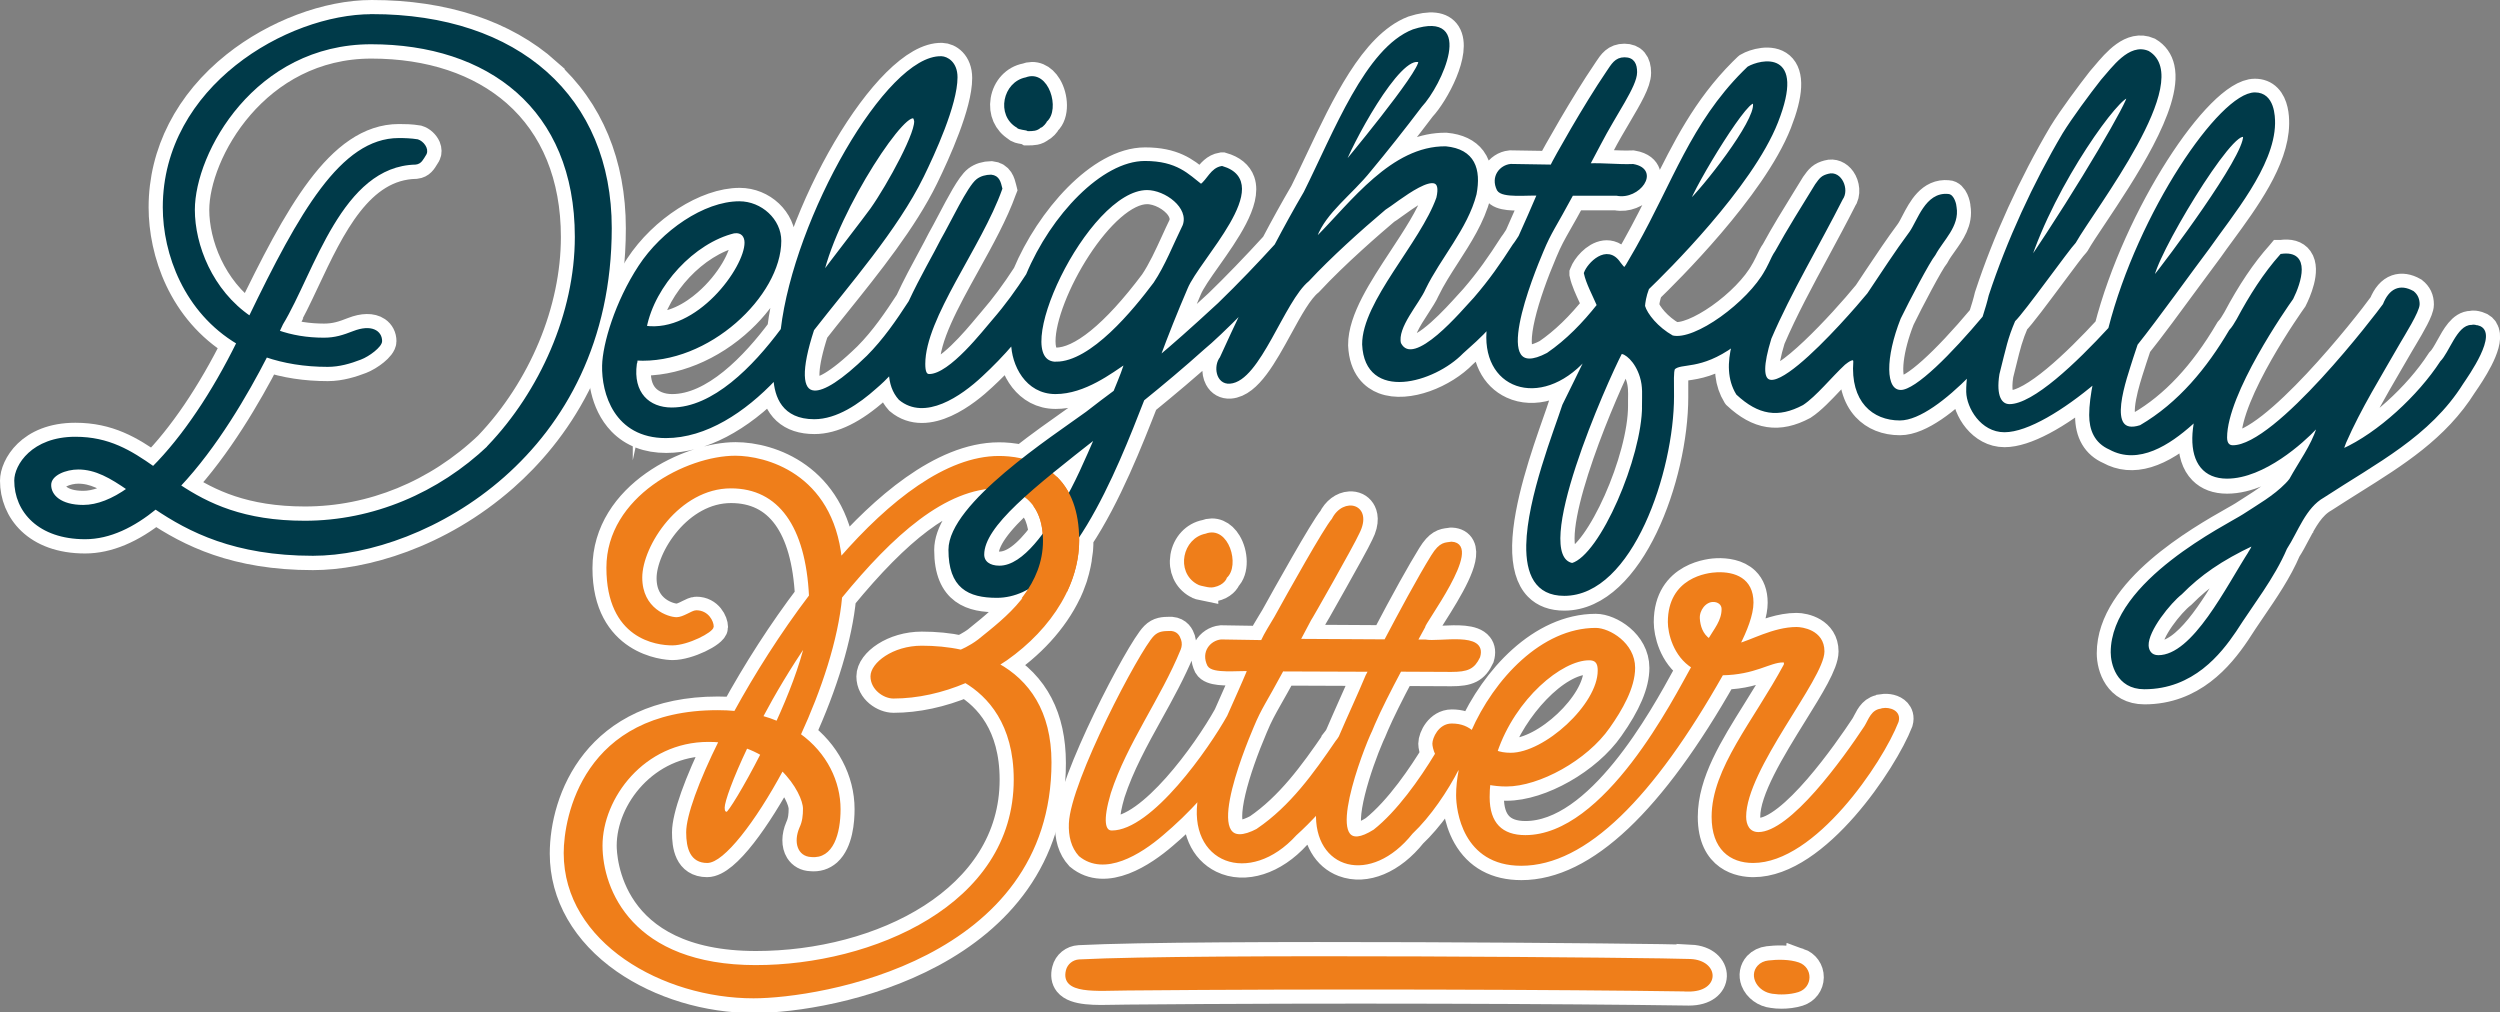
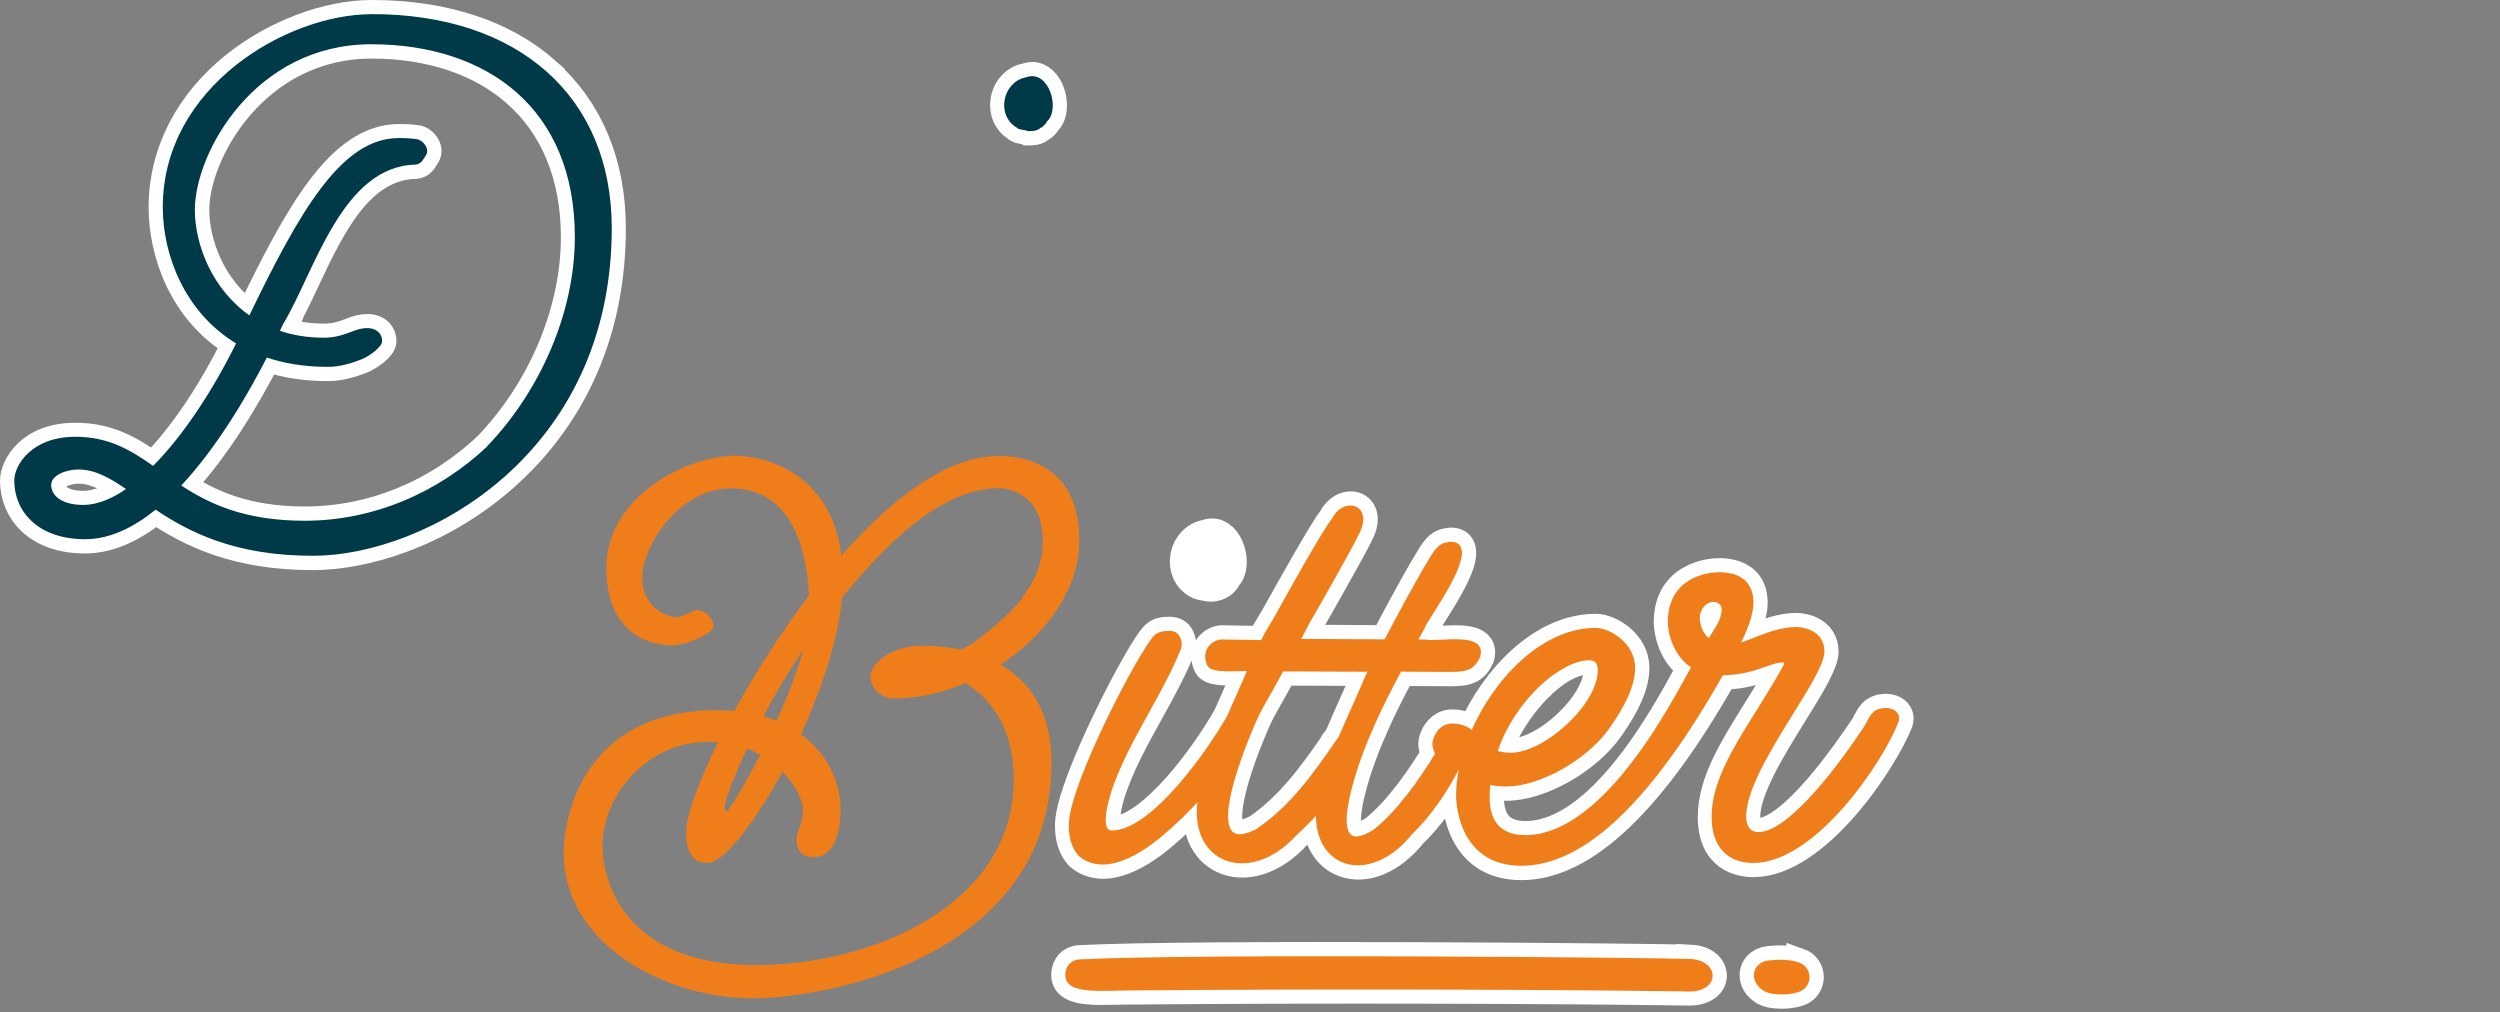
<svg xmlns="http://www.w3.org/2000/svg" viewBox="0 0 303.31 122.83" data-name="Layer 2" id="Layer_2">
  <rect x="0" y="0" width="303.31" height="122.83" fill="#808080" stroke="none" />
  <defs>
    <style>
      .cls-1, .cls-2 {
        fill: #003a49;
        stroke: #003a49;
      }

      .cls-1, .cls-2, .cls-3, .cls-4, .cls-5, .cls-6 {
        stroke-miterlimit: 10;
      }

      .cls-1, .cls-5 {
        stroke-width: .38px;
      }

      .cls-2, .cls-4 {
        stroke-width: .38px;
      }

      .cls-3 {
        fill: #fff;
        stroke: #fff;
        stroke-width: 3.44px;
      }

      .cls-4, .cls-5, .cls-6 {
        fill: #ef7e1a;
        stroke: #ef7e1a;
      }

      .cls-6 {
        stroke-width: .34px;
      }
    </style>
  </defs>
  <g data-name="Layer 1" id="Layer_1-2">
    <g>
      <path d="M205.12,116.34c-3.44-.16-59.97-.68-74.18.05-.77.04-1.42.56-1.6,1.3-.16.63-.08,1.15.23,1.54.85,1.06,3.29,1.01,5.87.95.45,0,.9-.02,1.35-.02,24.44-.22,53.3-.1,68.04.12.03,0,.06,0,.09,0,1.94,0,2.84-.93,2.87-1.87.03-.97-.88-1.99-2.67-2.08Z" class="cls-3" />
      <path d="M218.25,116.75c-1.26-.44-2.87-.34-3.72-.24-.52.06-.98.29-1.3.63-.46.51-.58,1.19-.33,1.85.33.85,1.2,1.49,2.17,1.59.29.05.67.08,1.07.08.65,0,1.39-.08,2.06-.29.81-.26,1.34-.97,1.35-1.8.01-.83-.5-1.55-1.3-1.83Z" class="cls-3" />
      <path d="M228.39,85.97c-1.08.03-1.51.85-1.88,1.57-.1.19-.2.39-.31.56-1.99,3.02-8.8,12.86-12.87,12.86-1.39,0-1.49-1.43-1.49-1.87,0-3.28,3.05-8.2,5.74-12.54,2.02-3.25,3.76-6.06,3.76-7.51,0-2.43-2.44-2.96-3.37-2.96-1.91,0-3.8.75-5.31,1.35-.53.21-1.01.4-1.42.53.99-2.02,1.5-3.65,1.5-4.84,0-1.12-.33-2.01-.97-2.63-.95-.92-2.38-1.08-3.42-1.05-.61.02-5.99.34-5.99,6.04,0,1.27.59,4,2.81,5.49-.14.25-.3.55-.49.89-2.91,5.33-10.64,19.47-19.61,19.47-2.87,0-4.33-1.55-4.33-4.61,0-.47.02-.96.07-1.46.63.11,1.3.17,1.97.17,4.11,0,9.85-3.26,12.53-7.13,2.07-2.93,3.08-5.31,3.08-7.27,0-3-3.09-4.84-4.78-4.84-6.59,0-12.27,6.17-15.04,12.37-.7-.53-1.46-.77-2.43-.77-1.55,0-2.35,1.71-2.35,2.44,0,.26.1.74.32,1.24-1.47,2.43-4.35,6.77-7.42,9.2-1.33.84-2.26,1.05-2.77.62-1.61-1.38.86-8.68,2.3-12,.06-.13.12-.27.19-.42l.05-.1c.13-.29.24-.58.36-.86.66-1.52,1.69-3.61,3.17-6.4l6.09.03c2.08,0,2.83-.38,3.5-1.79.17-.57.12-1.04-.16-1.39-.7-.9-2.68-.81-4.42-.73-.82.04-1.59.07-2.07-.02h-.83s.84-1.55.84-1.55l-.02-.03c.08-.18.45-.76.84-1.38,2.07-3.25,4.22-6.84,3.47-8.3-.19-.38-.56-.59-1.1-.62h-.02s-.02,0-.02,0c-.1.02-.2.03-.3.04-.62.07-1.22.14-2.12,1.6-1.28,2.07-3.14,5.4-5.66,10.2-2.82-.02-8.7-.05-10.12-.06l1.2-2.25h-.02c.23-.3.81-1.32,2.72-4.73,1.02-1.82,2.8-5,3.16-5.81.76-1.48.46-2.34.21-2.72-.3-.46-.81-.7-1.4-.66-.86.05-1.65.65-2.13,1.61-1.04,1.22-5.61,9.42-6.99,11.91-.15.25-.3.51-.46.76-.4.65-.81,1.33-1.14,2.04q-4.85-.08-4.87-.08c-.7.07-1.34.5-1.67,1.1-.34.62-.33,1.36.03,2.1.42.73,2.17.69,3.7.65.39-.01.76-.02,1.07-.01-.53,1.25-1.09,2.53-1.64,3.76-.25.55-.49,1.11-.73,1.65-2.53,4.55-9.29,13.93-14.01,13.93-.22,0-.38-.08-.5-.23-.29-.39-.47-1.46.37-4.31,1.1-3.38,2.89-6.63,4.63-9.77,1.37-2.47,2.78-5.03,3.85-7.64.16-.38.17-.81.05-1.2-.15-.45-.41-.98-1.21-1.06h-.18c-.74.01-1.32.02-1.88.59-1.76,1.75-10.14,17.8-10.33,22.76-.06,1.67.34,3,1.23,3.97,3.2,2.65,7.76-.44,10.19-2.53,1.11-.94,2.69-2.36,4.18-4-.39,3.21.71,5.75,2.99,6.87,2.7,1.32,6.24.19,9.01-2.87.8-.72,1.6-1.51,2.38-2.35,0,2.78,1.22,4.89,3.31,5.68,2.65,1,5.87-.35,8.38-3.5,1.95-1.84,4.03-4.7,5.57-7.69.01.01.02.02.03.03-.2,1.05-.31,2.06-.31,2.99,0,.45.06,2.8,1.27,4.94,1.36,2.4,3.59,3.62,6.63,3.62,7.54,0,15.77-7.77,24.46-23.11,2.38-.04,3.95-.6,5.21-1.05.81-.29,1.46-.52,2.08-.52.08,0,.11.02.12.02,0,0,.03.05,0,.24-1.07,1.99-2.25,3.87-3.38,5.68-2.76,4.42-5.37,8.59-5.37,12.79,0,5.05,3.52,5.59,5.03,5.59,7.59,0,15.81-12.39,17.65-17.12.16-.57-.03-.94-.22-1.16-.41-.46-1.17-.58-1.72-.5ZM181.7,91.1c1.8-5.13,6.98-11,11.09-11,.87,0,1.04.5,1.04,1.26,0,4-6.31,9.96-10.56,9.96-.59,0-1.11-.07-1.58-.23ZM149.54,100.91c-1.51-1.39.33-7.47,2.56-12.7.63-1.51,1.06-2.26,1.83-3.63.44-.77.98-1.73,1.74-3.12l10.24.04c-.09.17-.17.32-.24.44-.54,1.3-1.14,2.63-1.71,3.91-.51,1.15-1.04,2.34-1.53,3.49-.14.23-.27.41-.39.56v.02c-2.78,4.06-5.6,7.92-9.5,10.59-1.45.76-2.46.9-3.01.39Z" class="cls-3" />
-       <path d="M146.04,71.14c.08.02.15.03.23.05.2.05.43.09.67.09.12,0,.23-.01.35-.03,1.06-.22,1.48-.86,1.57-1.15.96-.89.83-2.95.06-4.23-.66-1.1-1.63-1.5-2.64-1.1-1.33.25-2.34,1.35-2.58,2.78-.23,1.39.34,2.67,1.49,3.32.25.17.55.23.85.29Z" class="cls-3" />
+       <path d="M146.04,71.14c.08.02.15.03.23.05.2.05.43.09.67.09.12,0,.23-.01.35-.03,1.06-.22,1.48-.86,1.57-1.15.96-.89.83-2.95.06-4.23-.66-1.1-1.63-1.5-2.64-1.1-1.33.25-2.34,1.35-2.58,2.78-.23,1.39.34,2.67,1.49,3.32.25.17.55.23.85.29" class="cls-3" />
      <path d="M66.35,8.73c-5.14-4.59-12.49-7.01-21.25-7.01-5.38,0-11.7,2.38-16.52,6.21-5.7,4.53-8.83,10.65-8.83,17.22,0,5.39,2.34,12.54,8.89,16.52-3.02,6.09-6.58,11.35-10.07,14.87-2.77-1.94-5.41-3.53-9.43-3.53-5.55,0-7.42,3.65-7.42,5.31,0,3.54,2.66,7.11,8.6,7.11,2.74,0,5.62-1.21,8.56-3.58,4.15,2.78,9.68,5.6,19.09,5.6,5.98,0,15.21-2.51,23.19-9.55,5.95-5.25,13.05-14.75,13.05-30.2,0-7.81-2.72-14.36-7.87-18.95ZM32.38,43.39c2.24.75,4.73,1.13,7.39,1.13,1.53,0,2.96-.47,4.03-.88,1.01-.39,2.58-1.53,2.58-2.25,0-.52-.23-.97-.64-1.25-.65-.44-1.67-.43-2.88.04-1.2.47-2.16.8-3.55.8-1.89,0-3.69-.28-5.33-.83.13-.28.25-.54.36-.77.91-1.5,1.79-3.36,2.72-5.34,3.07-6.52,6.54-13.91,13.4-14.06.59-.07.82-.46,1.12-.96.05-.08.11-.17.18-.29.13-.25.12-.55,0-.85-.19-.43-.61-.83-1.05-.96-.84-.14-1.64-.15-2.31-.15-7.12,0-12.22,9.31-18.11,21.51-4.57-3.21-6.62-8.72-6.62-12.8,0-7.01,7.35-20.09,21.39-20.09,7.11,0,13.18,2.02,17.55,5.85,4.68,4.11,7.16,10.16,7.16,17.52,0,8.92-3.94,18.38-10.54,25.3-6.18,5.88-14.08,9.11-22.24,9.11-7.36,0-11.71-2.14-14.98-4.27,4.39-4.7,8.05-10.99,10.39-15.52ZM15.29,59.33c-1.87,1.28-3.61,1.94-5.19,1.94-2.69,0-3.9-1.22-3.9-2.42s1.91-1.89,3.29-1.89c1.94,0,3.61.87,5.8,2.37Z" class="cls-3" />
      <path d="M123.34,15.47c.12.18.45.24.81.3.18.03.42.07.49.12l.05.03h.06c.55,0,1.07,0,1.51-.41.28-.09.66-.52.77-.77.98-.88.85-2.96.08-4.25-.66-1.1-1.63-1.5-2.64-1.1-1.33.25-2.34,1.35-2.58,2.78-.23,1.37.33,2.63,1.45,3.3Z" class="cls-3" />
-       <path d="M301.5,40.24c-.13-.37-.41-.61-.81-.73l-.16-.04c-.22-.06-.41-.11-.71-.04h0c-1.12,0-1.89,1.37-2.62,2.7-.38.69-.74,1.33-1.14,1.73-2.78,4.28-7.54,8.56-11.65,10.51.04-.15.12-.34.16-.44.03-.08.06-.15.07-.18,1.43-3.28,3.3-6.48,5.1-9.58.48-.83.97-1.65,1.44-2.48.1-.17.24-.41.4-.67,1.01-1.69,1.99-3.39,1.99-4.08s-.24-1.18-.75-1.59c-.76-.43-1.45-.53-2.06-.32-.68.24-1.24.88-1.65,1.9-1.94,2.71-13.34,17.13-18.21,17.13-.47,0-.7-.32-.7-.95,0-5.53,7.68-16.34,8.02-16.82.4-.8,1.64-3.52.69-4.84-.4-.56-1.12-.77-2.15-.62h-.07s-.05.06-.05.06c-1.81,2.01-3.54,4.58-5.28,7.85-.29.5-.58.98-.92,1.35-3.15,5.36-6.69,9.13-10.79,11.52-.88.29-1.52.24-1.9-.13-1.17-1.17.15-5.27.79-7.24.09-.29.18-.55.24-.75.17-.53.35-1.08.54-1.62,1.62-2.02,4.05-5.33,6-7.99,1.1-1.5,2.05-2.79,2.73-3.69.44-.63.95-1.33,1.49-2.06,2.85-3.89,6.4-8.74,6.47-13.09.02-1.01-.13-2.38-.91-3.17-.39-.4-.91-.6-1.53-.6-4.32,0-14.23,14.77-17.78,28.59-3.89,4.22-9.11,9.23-11.99,9.23-.36,0-.65-.13-.88-.39-.34-.4-.67-1.28-.36-3.24.14-.57.27-1.07.38-1.53.53-2.16.78-3.15,1.53-4.91.67-.64,2.66-3.32,4.42-5.68,1.33-1.79,2.59-3.48,2.92-3.81l.03-.04c.44-.77,1.23-1.96,2.15-3.33,3.4-5.1,9.09-13.64,8.13-17.9-.2-.89-.68-1.57-1.45-2.03-2.06-.89-3.9,1.28-5.24,2.87-.19.22-.37.43-.54.63-1.23,1.57-3.49,4.59-4.65,6.49-3.64,6.15-6.82,13.14-8.97,19.69-.16.71-.44,1.61-.74,2.56-4.67,5.57-8.38,8.89-9.92,8.89-.41,0-.72-.17-.96-.52-.86-1.26-.48-4.53.93-8.12,1.08-2.22,3.53-6.89,4.22-7.74.27-.5.61-.99.98-1.5.92-1.29,1.87-2.63,1.58-4.3,0-.32-.3-1.59-1.02-1.6-2.12-.21-3.16,1.77-3.99,3.36-.24.47-.47.91-.7,1.23-1.35,1.82-2.55,3.62-3.82,5.52-.43.64-.86,1.29-1.28,1.93-3.13,3.82-10.18,11.39-11.97,10.43-.47-.25-.8-1.32.3-4.92,1.53-3.58,3.54-7.29,5.48-10.88,1.07-1.99,2.18-4.04,3.17-6,.54-.74.36-1.82-.09-2.46-.42-.59-1.03-.84-1.65-.66-.81.22-1.03.48-1.59,1.27-.39.64-.78,1.28-1.18,1.92-1.24,2.01-2.52,4.08-3.66,6.18-.26.35-.46.78-.67,1.23l-.11.23c-.11.22-.23.44-.34.66-.04.08-.09.15-.14.24-2.13,3.94-8.6,8.49-11.18,7.88-1.78-1.01-3.05-2.58-3.36-3.58.03-.39.13-1.15.47-2.04,2.14-2.06,12.56-12.35,15.65-20.22,1.39-3.55,1.5-5.86.33-6.88-1.15-.99-3.17-.37-3.95.08l-.11.09c-.18.16-.35.34-.53.52-4.44,4.45-6.88,9.39-9.47,14.61-1.06,2.15-2.16,4.36-3.43,6.62-.06.11-.12.21-.18.32-.37.64-.74,1.29-1.12,1.92l-.18.26c-.08-.08-.19-.22-.26-.31-.08-.1-.15-.2-.19-.23-.63-.95-1.36-1.08-1.86-1.02-1.23.15-2.33,1.54-2.58,2.24l-.02.05v.05c.19.87.65,1.85,1.09,2.8.16.34.32.69.47,1.03-2.02,2.54-3.94,4.39-6.01,5.81-1.45.76-2.46.89-3.01.39-1.51-1.39.33-7.47,2.56-12.7.63-1.51,1.06-2.26,1.83-3.62.44-.77.99-1.73,1.74-3.13,3.97,0,5.01,0,5.3,0h0c1.27.26,2.49-.35,3.12-1.08.49-.56.67-1.19.49-1.7-.13-.37-.51-.86-1.61-1.05-.94.03-1.81,0-2.66-.04-.78-.03-1.59-.07-2.46-.05l1.19-2.24c.67-1.3,1.42-2.56,2.08-3.68,1.31-2.23,2.35-3.99,2.35-5.13,0-1.2-.51-1.81-1.52-1.81-1.07,0-1.48.63-2.01,1.42-.07.1-.14.21-.21.32-2.58,3.78-6.13,10.05-6.74,11.28l-4.87-.08c-.7.07-1.34.5-1.67,1.1-.34.62-.33,1.36.03,2.1.42.73,2.17.69,3.71.65.39,0,.76-.02,1.07-.01-.52,1.24-1.08,2.49-1.62,3.71l-.52,1.18c-.07.1-.14.21-.2.31-.16.25-.32.5-.51.74-1.52,2.37-2.84,4.27-4.71,6.44-.15.16-.36.39-.61.67-1.58,1.75-5.27,5.86-7.27,5.59-.42-.06-.74-.31-.95-.73-.33-1.29.82-3.06,1.83-4.61.47-.73.92-1.41,1.16-1.97.68-1.41,1.56-2.78,2.49-4.22,1.48-2.3,3.02-4.68,3.68-7.27.36-1.89.16-3.34-.57-4.32-.64-.85-1.7-1.36-3.17-1.5-5.44-.04-9.72,4.56-13.49,8.63-.71.77-1.38,1.49-2.05,2.17.74-1.82,2.25-3.35,3.85-4.97.89-.89,1.8-1.82,2.59-2.81,1.9-2.28,4.21-5.19,6.17-7.79,1.59-1.69,4.37-6.82,3.03-8.95-.62-.98-1.99-1.14-4.08-.47-4.75,1.84-8.25,9.24-11.34,15.77-.66,1.39-1.28,2.71-1.9,3.95-1.15,1.97-2.31,4.05-3.53,6.37-2.42,2.65-4.73,5.04-6.87,7.11-2.83,2.61-5.03,4.58-6.87,6.13,1-2.67,1.99-5.14,3.17-7.9.38-.93,1.36-2.32,2.4-3.79,2.17-3.07,4.86-6.89,4.05-9.24-.3-.86-1.05-1.48-2.23-1.82h-.04s-.04,0-.04,0c-.84.14-1.31.75-1.77,1.34-.23.3-.46.59-.72.82-.17-.14-.35-.28-.52-.42-1.42-1.16-2.9-2.35-6.3-2.35-5.42,0-11.58,7-14.39,13.73-1.45,2.23-2.69,3.9-4.15,5.59-.13.15-.31.37-.54.64-1.47,1.76-4.91,5.9-7.08,5.9-.16,0-.48,0-.48-1.23,0-3.34,2.4-7.67,4.94-12.25,1.67-3.01,3.39-6.12,4.4-8.96l.02-.05-.04-.16c-.17-.68-.36-1.44-1.34-1.54-.7.01-1.29.2-1.74.54-.8.61-2.04,2.98-3.14,5.07-.44.83-.85,1.62-1.2,2.23-.32.64-.73,1.4-1.21,2.29-.81,1.49-1.81,3.34-2.68,5.22-1.45,2.22-3.03,4.57-5.07,6.62-3.71,3.61-5.53,4.29-6.4,4.23-.35-.02-.61-.17-.79-.45-.45-.67-.68-2.4.78-6.87.84-1.08,1.74-2.2,2.69-3.38,3.8-4.73,8.1-10.09,10.62-15.24,1.53-3.13,4.1-8.86,4.1-12.06,0-1.83-1.16-2.53-1.94-2.55-6.51-.23-17.8,18.96-19.5,33.1-3.23,4.35-8.14,9.51-13.24,9.51-1.38,0-2.56-.48-3.32-1.34-.82-.93-1.13-2.29-.92-3.93.04-.07.07-.19.08-.42,4.24.2,8.91-1.7,12.53-5.11,3.08-2.89,4.91-6.41,4.91-9.42,0-2.6-2.33-4.8-5.09-4.8-4.05,0-9.3,3.36-12.22,7.81-2.79,4.26-4.36,9.42-4.43,12.11-.02.99.08,4.41,2.35,6.74,1.34,1.37,3.15,2.06,5.39,2.06,4.21,0,8.84-2.42,13.07-6.81.33,3,1.98,4.52,4.92,4.52,2.23,0,4.76-1.25,7.51-3.71.53-.45,1.06-.95,1.57-1.48.12,1.15.52,2.1,1.19,2.85,3.38,2.82,8.2-1.07,10.11-2.87.9-.83,2.21-2.11,3.51-3.61.21,2.54,1.9,5.77,5.36,5.77,3.16,0,6.04-1.96,7.94-3.26.11-.07.21-.14.31-.21-.2.68-.71,1.92-1.17,3.04l-.02.05c-.97.72-2.04,1.52-3.36,2.55-.46.34-1.04.74-1.69,1.2-1.63,1.15-3.86,2.72-6.05,4.44-1.12-.26-2.15-.32-2.82-.32-6.97,0-14.18,6.5-19.1,12.09-1.21-9.55-8.63-12.11-12.87-12.11-5.46,0-15.64,4.67-15.64,13.58s7.18,9.42,8,9.42c1.87,0,5.01-1.56,5.01-2.28,0-.58-.61-1.97-2.12-1.97-.24,0-.54.15-.92.34-.47.24-1,.5-1.47.5-.82,0-4.16-.86-4.16-4.81s4.43-10.83,10.75-10.83c5.77,0,9.05,4.5,9.48,13-3.24,4.26-6.36,9.1-9.04,14-.69-.06-1.36-.09-2.03-.09-14.75,0-18.68,10.9-18.68,17.34,0,5,2.63,9.57,7.39,12.89,4.32,3.01,10.02,4.73,15.64,4.73,9.38,0,36.15-5.26,36.15-28.62,0-5.49-2.08-9.48-6.18-11.86,3.6-2.35,6.45-5.47,8.05-8.82l.05-.09c.05-.11.1-.22.14-.32l.09-.21c.03-.06.05-.12.08-.18.12-.29.23-.59.33-.89.03-.08.05-.16.08-.24l.02-.08c.07-.23.14-.46.2-.69l.02-.09c.02-.07.04-.14.05-.21.08-.33.15-.65.2-.95,0-.04.01-.09.02-.13v-.08c.05-.27.09-.54.12-.81,0-.09.02-.19.03-.28.03-.39.04-.71.04-1.01,0-.1,0-.19,0-.29v-.05c3.41-5.14,6.1-12.03,7.89-16.6h0c2.77-2.26,5.16-4.28,7.29-6.2.83-.67,2.35-2.1,4.16-3.91-.76,1.6-1.51,3.23-2.25,4.86-.49.64-.58,1.7-.19,2.43.29.55.79.82,1.39.78,2.17-.15,4.06-3.59,5.88-6.91,1.27-2.33,2.48-4.53,3.72-5.54,3.17-3.42,7.56-7.2,9.27-8.65.2-.11.54-.36.98-.68,1.37-.99,4.22-3.04,5.07-2.46.3.2.35.78.14,1.65-.8,2.26-2.51,4.85-4.16,7.36-2.39,3.64-4.87,7.4-4.85,10.46.13,2.73,1.49,3.8,2.61,4.23,2.88,1.09,7.3-.75,9.62-3.15l.37-.34c.75-.67,1.73-1.54,2.48-2.36-.22,3.02.93,5.4,3.15,6.42,2.56,1.18,5.87.19,8.52-2.52-.47.96-.94,1.92-1.39,2.83-.38.78-.75,1.51-1.08,2.21-.17.54-.42,1.25-.71,2.07-1.34,3.82-3.58,10.21-3.67,14.94-.04,2.3.44,3.98,1.43,4.99.76.78,1.83,1.17,3.18,1.17,8,0,13.32-14.57,13.32-24.21,0-.45,0-.84,0-1.2-.01-1.05-.02-1.76.11-2.09.3-.26.77-.32,1.42-.42,1.18-.17,2.94-.43,5.4-2.09-.49,2.25-.27,4.07.64,5.57l.03.04c2.66,2.47,5.07,2.84,8.07,1.25,1.01-.66,2.16-1.87,3.27-3.05.61-.65,1.24-1.32,1.82-1.85.74-.6.94-.54.96-.53.02,0,.04.06.05.14-.18,2.34.35,4.24,1.51,5.5,1.01,1.09,2.44,1.66,4.13,1.66,2.45,0,5.7-2.66,8.13-5.05-.07.59-.09,1.12-.08,1.61.06,2.04,1.85,4.89,4.63,4.89,2.47,0,6.34-2.05,10.67-5.64-.26,1.36-.39,2.55-.39,3.56,0,2.06.83,3.47,2.44,4.17,2.78,1.54,6.08.55,10.08-3.02.05-.05.11-.1.16-.14-.11.64-.17,1.23-.17,1.78-.02,1.69.39,2.98,1.23,3.83.72.73,1.72,1.1,2.98,1.1,5.01,0,10.21-5.35,10.78-5.95.01-.01.02-.02.03-.03-.47,1.42-1.32,2.81-2.14,4.16-.37.61-.76,1.25-1.09,1.85-.14.19-.31.38-.48.56-1.18,1.21-2.66,2.15-4.09,3.06-.36.23-.71.45-1.06.68-.23.15-.64.38-1.17.68-4.07,2.31-14.87,8.45-14.87,16.07,0,1.66.86,4.48,4.07,4.48,5.74,0,9.1-3.99,11.13-7,.6-.95,1.26-1.91,1.89-2.84,1.57-2.3,3.19-4.67,4.26-7.19.4-.61.76-1.29,1.11-1.96.88-1.67,1.8-3.39,3.41-4.3,1.14-.74,2.29-1.46,3.4-2.16,5.22-3.27,10.16-6.35,13.46-11.62l.11-.16c.78-1.14,3.14-4.61,2.57-6.19ZM190.75,68.3c-.49-.11-.84-.41-1.08-.91-2.01-4.2,5.02-20.44,7.1-24.45.47.05,1.64.96,2.21,2.8.29.95.28,1.79.26,2.76,0,.24,0,.49,0,.75,0,6.48-5.13,17.98-8.48,19.04ZM143.5,27.3c-.34.69-.66,1.4-.98,2.1-.77,1.68-1.57,3.43-2.55,4.89-4.71,6.28-8.8,9.6-11.83,9.6-.61,0-1.06-.21-1.36-.65-.29-.42-.44-1.04-.44-1.85,0-5.76,7.32-18.34,12.83-18.34,1.41,0,3.11.89,3.94,2.07.35.5.71,1.29.39,2.17ZM78.49,39.55c1.08-5.06,5.8-10.08,10.62-11.25.37-.04.67.04.88.23.22.2.34.53.34.92,0,1.61-1.73,4.87-4.54,7.31-1.68,1.47-4.3,3.12-7.3,2.79ZM125.84,61.76l-.14.14c.06.1.11.21.17.33l.05.1c.05.1.09.21.13.32l.04.11c.05.14.1.28.15.45.04.16.08.32.12.49l.03.14c.02.13.05.26.07.39,0,.06.02.12.02.18.01.11.02.23.04.36-1.95,2.6-3.66,3.87-5.25,3.87-1.13,0-1.84-.52-1.84-1.35,0-1.75,1.51-3.9,4.9-6.97.44.33.83.73,1.14,1.19.08.11.15.23.22.36l.16-.09h0ZM118.68,77.59h-.01c-.95.73-1.88,1.14-2.1,1.23-1.49-.32-3.08-.47-4.73-.47-3.45,0-6.22,2.03-6.22,3.72s1.65,2.69,2.78,2.69c2.81,0,5.83-.65,8.74-1.87,2.69,1.64,5.86,5,5.86,11.7,0,14.62-16.11,22.51-31.27,22.51-18.1,0-18.63-13.02-18.63-14.5,0-5.95,5.28-12.58,12.85-12.58.39,0,.79.02,1.18.05-2.43,4.93-3.88,9-3.88,10.92,0,1.59.26,3.71,2.54,3.71s6.13-5.53,9.13-11.09c1.61,1.65,2.48,3.53,2.48,4.5,0,.69-.05,1.51-.42,2.3-.45,1.05-.45,2.09-.02,2.78.31.49.81.77,1.43.79.79.08,1.46-.13,2.02-.62,1.35-1.22,1.55-3.77,1.55-5.19,0-3.5-1.79-6.88-4.79-9.09,2.78-6.06,4.54-11.94,4.98-16.59,6.87-8.38,12.31-12.47,17.54-13.16-3.12,2.99-4.63,5.41-4.63,7.4,0,5.14,2.97,5.83,5.88,5.83,1.25,0,2.5-.34,3.74-1.01-.16.24-.32.48-.49.7-1.59,2.15-3.68,3.84-5.52,5.33ZM92.62,86.89c1.5-2.82,3.13-5.53,4.83-8.07-.66,2.45-1.76,5.4-3.23,8.63-.51-.21-1.04-.39-1.6-.56ZM92.24,91.57c-2.08,4.07-3.73,6.65-4.05,6.92-.13,0-.26-.05-.26-.5,0-.72.93-3.4,2.72-7.16.55.21,1.08.45,1.6.74ZM132.64,53.49c-.91,2.1-1.92,4.4-2.96,6.32,0,0,0-.01-.01-.02l-.07-.14c-.06-.1-.12-.2-.18-.3l-.07-.11c-.07-.1-.13-.2-.21-.31-.24-.33-.5-.65-.77-.92l-.04-.04c-.2-.2-.4-.39-.62-.56,1.51-1.23,3.17-2.54,4.92-3.91ZM273.16,66.3c-.04.12-.11.26-.22.44-.54.83-1.12,1.8-1.73,2.82-2.64,4.42-5.93,9.93-9.36,9.93-1.05,0-1.16-.91-1.17-1.19-.06-1.72,2.6-5.09,4.03-6.2,2.32-2.34,4.79-4.04,8.45-5.8Z" class="cls-3" />
    </g>
    <g>
      <g>
        <path d="M204.83,120.1c-15.3-.23-44.33-.34-68.05-.12-3.8.03-7.95.49-7.27-2.23.17-.66.75-1.12,1.43-1.16,14.43-.74,70.87-.21,74.16-.05s3.45,3.62-.28,3.57Z" class="cls-4" />
        <path d="M215.1,120.4c-1.7-.18-2.77-1.98-1.73-3.13.3-.33.73-.52,1.18-.57,1.09-.13,2.55-.15,3.64.23,1.59.56,1.56,2.75-.05,3.27-1.01.32-2.23.33-3.04.21Z" class="cls-6" />
      </g>
      <g>
        <path d="M121.03,80.64c5.55-3.53,9.71-9.08,9.71-15.09,0-9.17-6.81-10.04-9.55-10.04-6.28,0-13.12,5.31-19.24,12.34-1.09-10.37-9.24-12.37-12.74-12.37-5.78,0-15.45,4.88-15.45,13.4s5.96,9.23,7.81,9.23,4.83-1.56,4.83-2.1-.56-1.78-1.93-1.78c-.47,0-1.5.84-2.39.84-1.07,0-4.35-1.07-4.35-5s4.57-11.01,10.94-11.01c5.95,0,9.26,4.79,9.67,13.25-3.5,4.61-6.64,9.59-9.13,14.14-.69-.07-1.4-.1-2.14-.1-16.19,0-18.49,12.86-18.49,17.15,0,10.72,11.89,17.43,22.84,17.43,8.04,0,35.96-4.59,35.96-28.44,0-6.17-2.7-9.83-6.35-11.85ZM97.89,77.83c-.7,3.04-2.07,6.57-3.57,9.85-.62-.26-1.28-.49-1.97-.68,1.53-2.89,3.41-6.06,5.55-9.17ZM90.54,90.59c.7.25,1.35.56,1.94.9-2.1,4.12-4.01,7.19-4.26,7.19-.36,0-.49-.23-.49-.69,0-.79,1.01-3.62,2.81-7.4ZM91.72,117.28c-15.13,0-18.81-9.27-18.81-14.69,0-5.83,5.12-12.77,13.04-12.77.51,0,1,.02,1.47.07-2.5,5.02-3.98,9.15-3.98,11.09s.49,3.53,2.36,3.53,5.64-4.78,9.09-11.21c1.85,1.8,2.72,3.83,2.72,4.81,0,.8-.07,1.6-.44,2.37-.72,1.69-.23,3.25,1.26,3.31,2.5.26,3.36-2.67,3.36-5.62,0-3.26-1.59-6.7-4.84-9.02,2.52-5.47,4.56-11.55,5.03-16.73,6.2-7.57,12.6-13.38,19.25-13.38.87,0,5.5.55,5.5,6.56s-4.56,9.4-7.95,12.14c-1.12.85-2.2,1.27-2.2,1.27-1.57-.34-3.18-.48-4.75-.48-3.46,0-6.03,2.04-6.03,3.53s1.49,2.5,2.59,2.5c2.9,0,5.92-.68,8.76-1.89,2.82,1.69,6.03,5.11,6.03,11.91,0,15.43-17.41,22.7-31.46,22.7Z" class="cls-4" />
        <path d="M228.41,86.15c-1.25.02-1.52,1.2-2.05,2.05-2.58,3.91-9.04,12.94-13.02,12.94-1.2,0-1.68-.98-1.68-2.06,0-5.83,9.5-16.78,9.5-20.05,0-2.46-2.6-2.77-3.19-2.77-2.78,0-5.58,1.65-7.09,1.99.89-1.74,1.67-3.69,1.67-5.14,0-2.84-2.15-3.56-4.2-3.49-1.22.04-5.81.64-5.81,5.85,0,1.29.62,4.03,2.87,5.43-2.15,3.81-10.55,20.61-20.35,20.61-2.9,0-4.52-1.55-4.52-4.8,0-.57.03-1.13.09-1.68.63.12,1.33.2,2.14.2,3.9,0,9.66-3.13,12.38-7.05,1.5-2.13,3.04-4.78,3.04-7.16,0-2.9-3.01-4.65-4.59-4.65-6.41,0-12.17,6.06-14.97,12.48-.6-.5-1.33-.88-2.5-.88-1.48,0-2.16,1.67-2.16,2.25,0,.22.09.72.34,1.25-1.93,3.2-4.7,7.1-7.54,9.34-6.69,4.22-2.21-8.25-.74-11.62.06-.13.12-.26.18-.4.01-.03.03-.06.04-.08,0-.01.01-.03.02-.04.12-.29.24-.58.36-.86.76-1.77,1.98-4.16,3.23-6.51l6.21.03c1.97,0,2.68-.32,3.32-1.66.87-2.91-4.78-1.56-6.47-1.89,0,0-.43,0-1.15,0,.34-.62.66-1.2.95-1.74-.16-.32,7.14-9.92,3.39-10.13-.72.13-1.29-.07-2.3,1.56-1.66,2.68-3.98,7.01-5.71,10.29-4.47-.03-10.45-.06-10.55-.06l1.34-2.53c0,.08,5.23-9.12,5.86-10.54,1.69-3.31-1.71-4.2-3-1.58-.96,1.09-5.37,8.98-6.98,11.9-.55.94-1.17,1.88-1.64,2.9,0,0-4.97-.08-4.97-.08-1.17.12-2.27,1.35-1.5,2.92.5.86,3.58.47,4.89.55-.79,1.89-1.65,3.78-2.49,5.68-2.18,3.91-9.17,14.03-14.17,14.03-.99,0-1.33-1.33-.3-4.79,1.97-6.06,6.07-11.51,8.48-17.42.14-.34.16-.72.04-1.07-.16-.48-.4-.86-1.03-.93-.82.02-1.38-.02-1.94.53-1.69,1.69-10.08,17.6-10.27,22.64-.06,1.51.27,2.84,1.16,3.82,2.95,2.44,7.25-.22,9.94-2.53,1.47-1.24,3.15-2.82,4.58-4.46-1.36,7.79,6,10.63,11.6,4.46.93-.84,1.84-1.75,2.71-2.71-.33,6.8,6.38,8.78,11.37,2.53,2.18-2.06,4.26-5.14,5.62-7.81.03,0,.07,0,.1,0,.03.03.1.1.22.21-.21,1.06-.32,2.08-.32,3.06,0,1.76.75,8.37,7.71,8.37,7.76,0,15.9-8.16,24.35-23.11,3.99-.05,5.75-1.56,7.4-1.56.34,0,.35.22.29.51-3.73,6.93-8.75,12.58-8.75,18.41,0,3.82,2.13,5.41,4.84,5.41,7.41,0,15.53-12.01,17.47-16.99.33-1.17-.93-1.55-1.74-1.42ZM152.64,100.69c-7.52,3.97-1.86-9.84-.71-12.55,1-2.4,1.51-2.92,3.63-6.87l10.67.04c-.16.3-.28.54-.37.7-1.03,2.47-2.19,4.93-3.26,7.43-.13.21-.26.41-.41.58-2.65,3.89-5.51,7.89-9.55,10.65ZM192.8,79.92c1.14,0,1.23.82,1.23,1.45,0,4.2-6.57,10.15-10.74,10.15-.74,0-1.33-.11-1.82-.3,2.22-6.59,7.92-11.3,11.33-11.3ZM207.85,72.84c.66,0,1.21.4,1.21,1.05,0,1.47-.93,2.5-1.69,3.79-.97-.66-1.27-1.71-1.33-2.63-.07-1.1.8-2.21,1.81-2.21Z" class="cls-4" />
-         <path d="M145.3,70.69c.27.19.65.22,1.01.31.31.07.63.12.94.05,1.16-.24,1.44-.99,1.44-1.07,1.56-1.34.23-6.06-2.37-5.05-2.65.51-3.46,4.36-1.03,5.76Z" class="cls-4" />
      </g>
      <g>
        <path d="M45.1,1.91c-10.18,0-25.16,8.7-25.16,23.24,0,5.62,2.56,12.65,8.95,16.44-2.97,6.03-6.61,11.51-10.29,15.18-2.78-1.96-5.43-3.59-9.45-3.59-5.2,0-7.23,3.35-7.23,5.12,0,3.69,2.84,6.93,8.41,6.93,2.97,0,5.85-1.43,8.54-3.63,4.08,2.75,9.6,5.64,19.1,5.64,13.45,0,36.06-12.16,36.06-39.57,0-15.79-11.16-25.77-28.93-25.77ZM10.1,61.45c-2.77,0-4.08-1.25-4.08-2.61s1.98-2.07,3.47-2.07c2.16,0,4.01,1.09,6.13,2.56-1.91,1.36-3.78,2.12-5.52,2.12ZM59.35,54.2c-6.06,5.76-14.04,9.17-22.38,9.17-7.43,0-11.78-2.12-15.27-4.43,4.49-4.75,8.23-11.2,10.58-15.79,2.16.74,4.65,1.17,7.48,1.17,1.37,0,2.7-.38,3.96-.87,1-.38,2.45-1.49,2.45-2.07,0-1.08-1.1-1.87-3.26-1.03-1.22.47-2.21.81-3.62.81-2.08,0-3.94-.33-5.59-.91.17-.35.32-.68.46-.98,3.82-6.3,7.14-19.29,16.26-19.49.58-.07.75-.5,1.15-1.14.29-.58-.35-1.37-.92-1.55-.81-.13-1.57-.15-2.28-.15-6.87,0-11.9,8.89-18.04,21.6-4.74-3.22-6.88-8.8-6.88-13.08,0-7.05,7.38-20.28,21.58-20.28s24.9,7.88,24.9,23.56c0,9.31-4.28,18.81-10.6,25.44Z" class="cls-2" />
        <path d="M123.48,15.33c.08.24,1.03.24,1.26.39.55,0,1.03,0,1.42-.39.24,0,.71-.63.71-.71,1.56-1.34.23-6.06-2.37-5.05-2.65.51-3.46,4.36-1.03,5.76Z" class="cls-2" />
-         <path d="M300.64,39.69c-.32-.08-.47-.16-.79-.08-1.59-.03-2.54,3.26-3.63,4.34-2.7,4.15-7.58,8.7-11.99,10.69-.16-.08.15-.75.23-.99,1.81-4.15,4.29-8.12,6.55-12.08.57-.99,2.36-3.82,2.36-4.66,0-.54-.17-1.04-.65-1.43-1.57-.88-2.74-.27-3.44,1.51-.79,1.11-13.05,17.22-18.38,17.22-.54,0-.89-.36-.89-1.13,0-5.39,7.25-15.8,8.04-16.9.96-1.92,2.17-5.67-1.26-5.19-2,2.23-3.73,4.96-5.26,7.82-.29.51-.59,1-.92,1.35-2.68,4.55-6.14,8.83-10.89,11.6-4.67,1.51-1.77-6.15-1.1-8.37.17-.54.36-1.1.55-1.66,2.48-3.1,6.81-9.15,8.74-11.7,2.74-3.93,7.84-9.92,7.92-15.04.01-.85-.05-3.59-2.25-3.59-4.13,0-14.01,14.41-17.61,28.49-3.89,4.22-9.2,9.33-12.16,9.33-1.09,0-1.86-1.08-1.42-3.86.84-3.32,1-4.32,1.93-6.5,0,0,0,0,0,0,1.11-1.04,6.58-8.72,7.36-9.51,2.36-4.15,14.48-19.66,8.93-22.99-2.21-.96-4.22,1.93-5.56,3.44-1.35,1.71-3.52,4.65-4.64,6.47-3.55,6-6.77,13-8.95,19.63-.16.71-.43,1.61-.75,2.61-3.74,4.46-8.17,8.99-10.09,8.99-2.13,0-2.07-4.17-.2-8.91,1.06-2.18,3.54-6.91,4.23-7.75.97-1.81,2.92-3.45,2.54-5.7,0-.26-.27-1.41-.85-1.42-2.61-.25-3.51,3.08-4.52,4.52-1.81,2.43-3.38,4.89-5.11,7.46-2.29,2.79-16.08,18.64-11.98,5.32,2.39-5.59,5.87-11.38,8.67-16.92.8-1.09-.13-3.24-1.54-2.83-.76.2-.93.42-1.48,1.19-1.63,2.67-3.33,5.34-4.85,8.11-.29.4-.51.9-.76,1.43-.11.22-.23.44-.34.67-.04.08-.09.16-.14.24-2.07,3.82-8.61,8.67-11.42,7.97-1.85-1.04-3.18-2.69-3.48-3.74.03-.43.14-1.24.5-2.17,2.05-1.97,12.55-12.31,15.64-20.18,3.43-8.72-1.97-7.36-3.37-6.56,0,0,0,0,0,0-.02.02-.04.04-.06.05-.17.16-.35.33-.52.51-6.24,6.25-8.49,13.42-12.87,21.2-.06.1-.12.21-.18.32-.37.64-.74,1.29-1.13,1.95-.02.02-.04.05-.06.07-.07.1-.14.2-.21.3-.19.03-.49-.47-.68-.67-1.49-2.26-3.73.11-4.1,1.18.25,1.18,1.01,2.57,1.58,3.9-1.77,2.23-3.75,4.3-6.14,5.94-7.52,3.97-1.86-9.84-.71-12.55,1-2.4,1.51-2.92,3.63-6.87,0,0,5.45,0,5.45,0,2.63.54,5.14-2.9,1.97-3.47-1.93.07-3.51-.16-5.45-.08l1.34-2.53c1.96-3.79,4.41-7.07,4.41-8.72,0-.91-.28-1.62-1.33-1.62s-1.43.73-2.06,1.66c-2.73,4.01-6.4,10.54-6.78,11.36,0,0-4.97-.08-4.97-.08-1.17.12-2.27,1.35-1.5,2.92.5.86,3.58.47,4.89.55-.72,1.72-1.5,3.44-2.27,5.17-.23.34-.45.72-.72,1.05-1.49,2.32-2.84,4.27-4.74,6.47-1.34,1.4-7.44,8.85-9.16,5.45-.51-2.01,2.26-4.97,3-6.71,1.81-3.74,5.11-7.34,6.16-11.44.57-3-.17-5.27-3.55-5.6-6.45-.06-11.33,6.63-15.55,10.89,0,.08-.16.08-.16,0-.08,0-.16-.16-.08-.16,1.11-2.99,4.31-5.21,6.55-8.02,1.88-2.25,4.17-5.14,6.18-7.8,2.43-2.59,6.49-11.48-.85-9.11-5.66,2.19-9.49,12.33-13.14,19.64-1.23,2.1-2.4,4.23-3.54,6.39-2.03,2.23-4.44,4.76-6.9,7.14-3.38,3.12-5.64,5.11-7.42,6.59,1.1-2.98,2.15-5.61,3.42-8.57,1.43-3.52,10.79-12.71,4.34-14.6-1.22.2-1.62,1.53-2.53,2.21-1.64-1.26-2.98-2.82-6.82-2.82-5.06,0-11.23,6.45-14.23,13.64-1.25,1.93-2.5,3.68-4.17,5.61-.98,1.1-5.16,6.6-7.76,6.6-.49,0-.67-.47-.67-1.42,0-5.66,6.84-14.21,9.35-21.27-.18-.72-.31-1.41-1.18-1.5-.61.01-1.18.16-1.63.5-1.07.82-3.09,5.15-4.29,7.23-.87,1.75-2.52,4.54-3.91,7.53-1.51,2.33-3.09,4.63-5.1,6.65-3.05,2.97-5.26,4.38-6.55,4.28-1.65-.12-1.77-2.7-.17-7.6,4.23-5.43,10.17-12.19,13.31-18.61,1.31-2.68,4.08-8.67,4.08-11.98,0-1.78-1.16-2.35-1.76-2.37-6.51-.2-17.7,19.4-19.31,32.99-3.43,4.62-8.33,9.63-13.42,9.63-2.8,0-4.92-1.87-4.41-5.53.08-.08.08-.47.08-.55,8.76.55,17.44-7.82,17.44-14.33,0-2.51-2.31-4.61-4.9-4.61-4.2,0-9.31,3.53-12.06,7.73-2.86,4.36-4.34,9.44-4.4,12.01-.08,3.3,1.43,8.61,7.55,8.61,4.81,0,9.49-3.09,13.23-7.05.14,2.14.99,4.76,4.77,4.76,2.67,0,5.33-1.83,7.39-3.67.65-.55,1.27-1.15,1.85-1.77.05,1.23.4,2.3,1.16,3.14,2.99,2.49,7.28-.43,9.87-2.86,1.22-1.13,2.58-2.51,3.8-3.95.02,2.65,1.69,6.06,5.2,6.06s6.78-2.55,8.53-3.7c-.02.47-.7,2.11-1.32,3.62-.98.72-2.05,1.53-3.4,2.58-4.04,2.94-16.61,11.08-16.61,16.58,0,4.51,2.26,5.64,5.69,5.64,8.42,0,14.39-15.38,17.71-23.89,2.41-1.95,4.88-4.02,7.32-6.21.95-.77,2.8-2.52,4.93-4.68-.93,1.95-1.85,3.91-2.74,5.88-.77.97-.47,3.03,1.03,2.92,3.53-.24,6.44-9.93,9.47-12.39,2.61-2.81,6.33-6.17,9.31-8.68,1.11-.63,7.61-6.14,6.47-1.26-1.95,5.51-9.03,12.65-9,17.76.31,6.81,8.51,4.47,11.92.95.83-.75,2.35-2.06,3.23-3.12-.95,7.39,6.21,9.97,11.67,3.93.13-.12.26-.24.4-.37-1.01,2.11-2.1,4.27-2.94,6-.98,3.04-4.26,11.24-4.37,16.95-.06,3.43,1.02,5.97,4.42,5.97,8.14,0,13.13-14.97,13.13-24.02,0-1.9-.07-2.94.13-3.4.95-.88,3.16.12,7.26-2.83-.53,2.1-.55,4.17.51,5.9,2.61,2.42,4.91,2.78,7.84,1.23,1.55-1.01,3.44-3.37,5.07-4.88.41-.33,1.28-.98,1.32-.24-.36,4.78,2.25,6.96,5.46,6.96,2.3,0,5.54-2.51,8.39-5.39-.11.74-.16,1.45-.15,2.12.05,1.85,1.7,4.7,4.45,4.7s7.09-2.67,10.96-5.94c-.31,1.52-.49,2.89-.49,4.05,0,1.75.61,3.25,2.34,4.01,3.43,1.89,7.16-.58,9.87-3,.19-.17.38-.35.57-.53-.17.83-.26,1.6-.27,2.3-.04,2.95,1.31,4.74,4.02,4.74,4.44,0,9.23-4.39,10.65-5.9.16-.16.32-.16.39,0-.67,2.15-2.19,4.19-3.31,6.23-.15.2-.32.39-.5.57-1.49,1.53-3.39,2.59-5.19,3.77-1.9,1.24-15.96,8.05-15.96,16.59,0,1.26.61,4.29,3.89,4.29,5.83,0,9.14-4.21,10.97-6.91,2.08-3.26,4.64-6.46,6.16-10.02,1.37-2.1,2.27-5.01,4.58-6.31,6.38-4.17,12.81-7.36,16.81-13.73.61-.91,4.31-6.12,1.97-6.79ZM89.08,28.11c.99-.11,1.44.53,1.44,1.33,0,3.13-5.86,11.15-12.25,10.27,1.01-5.18,5.86-10.4,10.81-11.6ZM111.05,14.45c.54,1.17-3.25,8.08-5.29,10.96-.67.95-5.05,6.6-6.07,8,1.85-8.15,10.73-21.37,11.36-18.95ZM128.14,44.08c-6.25,0,3.61-21.21,11.03-21.21,2.25,0,5.33,2.22,4.5,4.51-1.15,2.34-2.14,4.92-3.55,7.02-2.45,3.27-7.65,9.67-11.98,9.67ZM129.07,61.24c-1.85,2.97-4.7,7.58-7.82,7.58-1.25,0-2.03-.59-2.03-1.54,0-3.54,6.05-8.25,13.88-14.4-1.24,2.85-2.6,6.04-4.04,8.36ZM172.27,7.41c.25,1.26-9.4,12.83-9.4,12.83.73-2.32,6.89-14.02,9.4-12.83ZM212.87,12.62c.24,2.19-6.18,10.31-8.14,12.12.63-2.18,7.92-14.18,8.14-12.12ZM199.41,49.26c0,6.21-5.09,18.2-8.66,19.24-5.38-1.06,4.11-22.34,5.89-25.74.54-.09,1.89.93,2.5,2.93.38,1.22.26,2.25.26,3.57ZM258.21,11.73c.35.22-5.67,10.7-12.19,20.3,3.22-10.03,11.29-20.88,12.19-20.3ZM272.33,16.53c.09,2.55-9.36,15.17-11.2,17.43-.16-2.31,9.89-19.04,11.2-17.43ZM273.1,66.84c-2.85,4.38-6.9,12.84-11.25,12.84-.95,0-1.34-.7-1.36-1.37-.06-1.89,2.75-5.3,4.08-6.34,2.29-2.32,4.82-4.1,8.84-6,0-.08.08.24-.32.87Z" class="cls-1" />
      </g>
      <path d="M124.35,72.37c.32-.03.64-.06.97-.1,1.34-.15,2.67-.42,4-.63.9-1.93,1.42-3.98,1.42-6.09,0-3.62-1.06-5.94-2.51-7.43-.76,1.17-1.72,2.21-2.62,3.27.66.96,1.12,2.32,1.12,4.21,0,2.66-.99,4.88-2.38,6.77Z" class="cls-5" />
    </g>
  </g>
</svg>